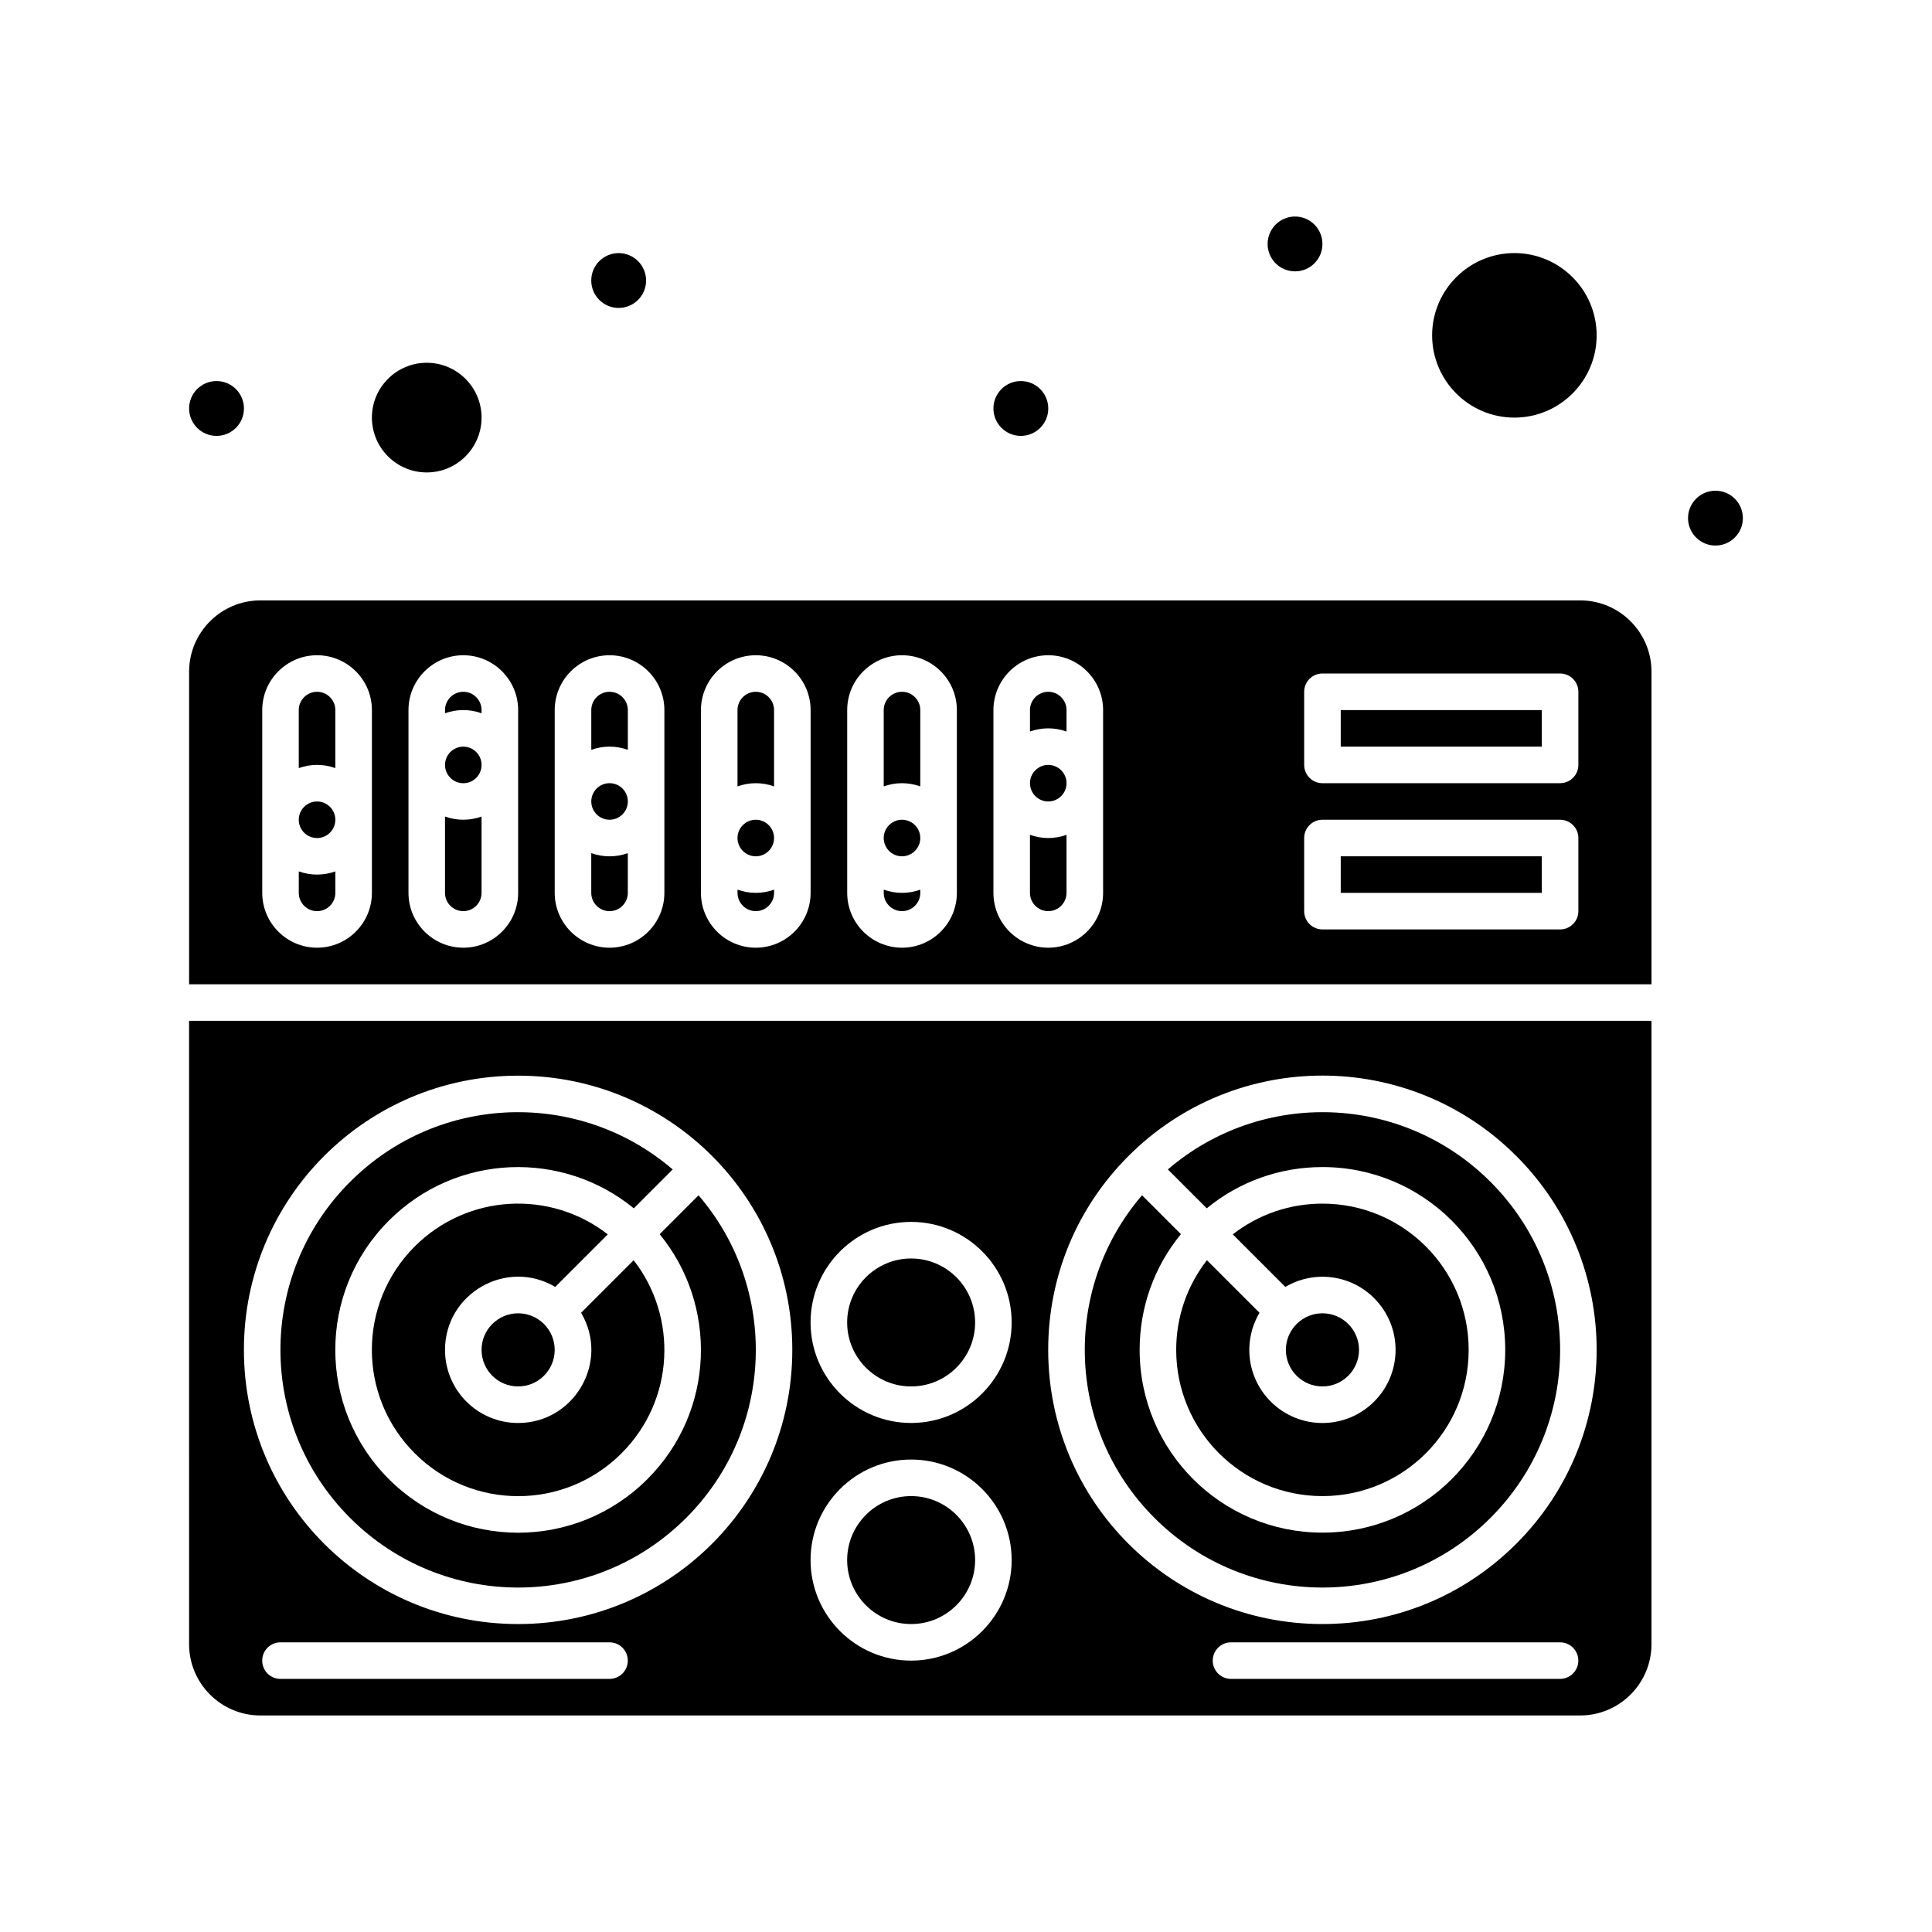
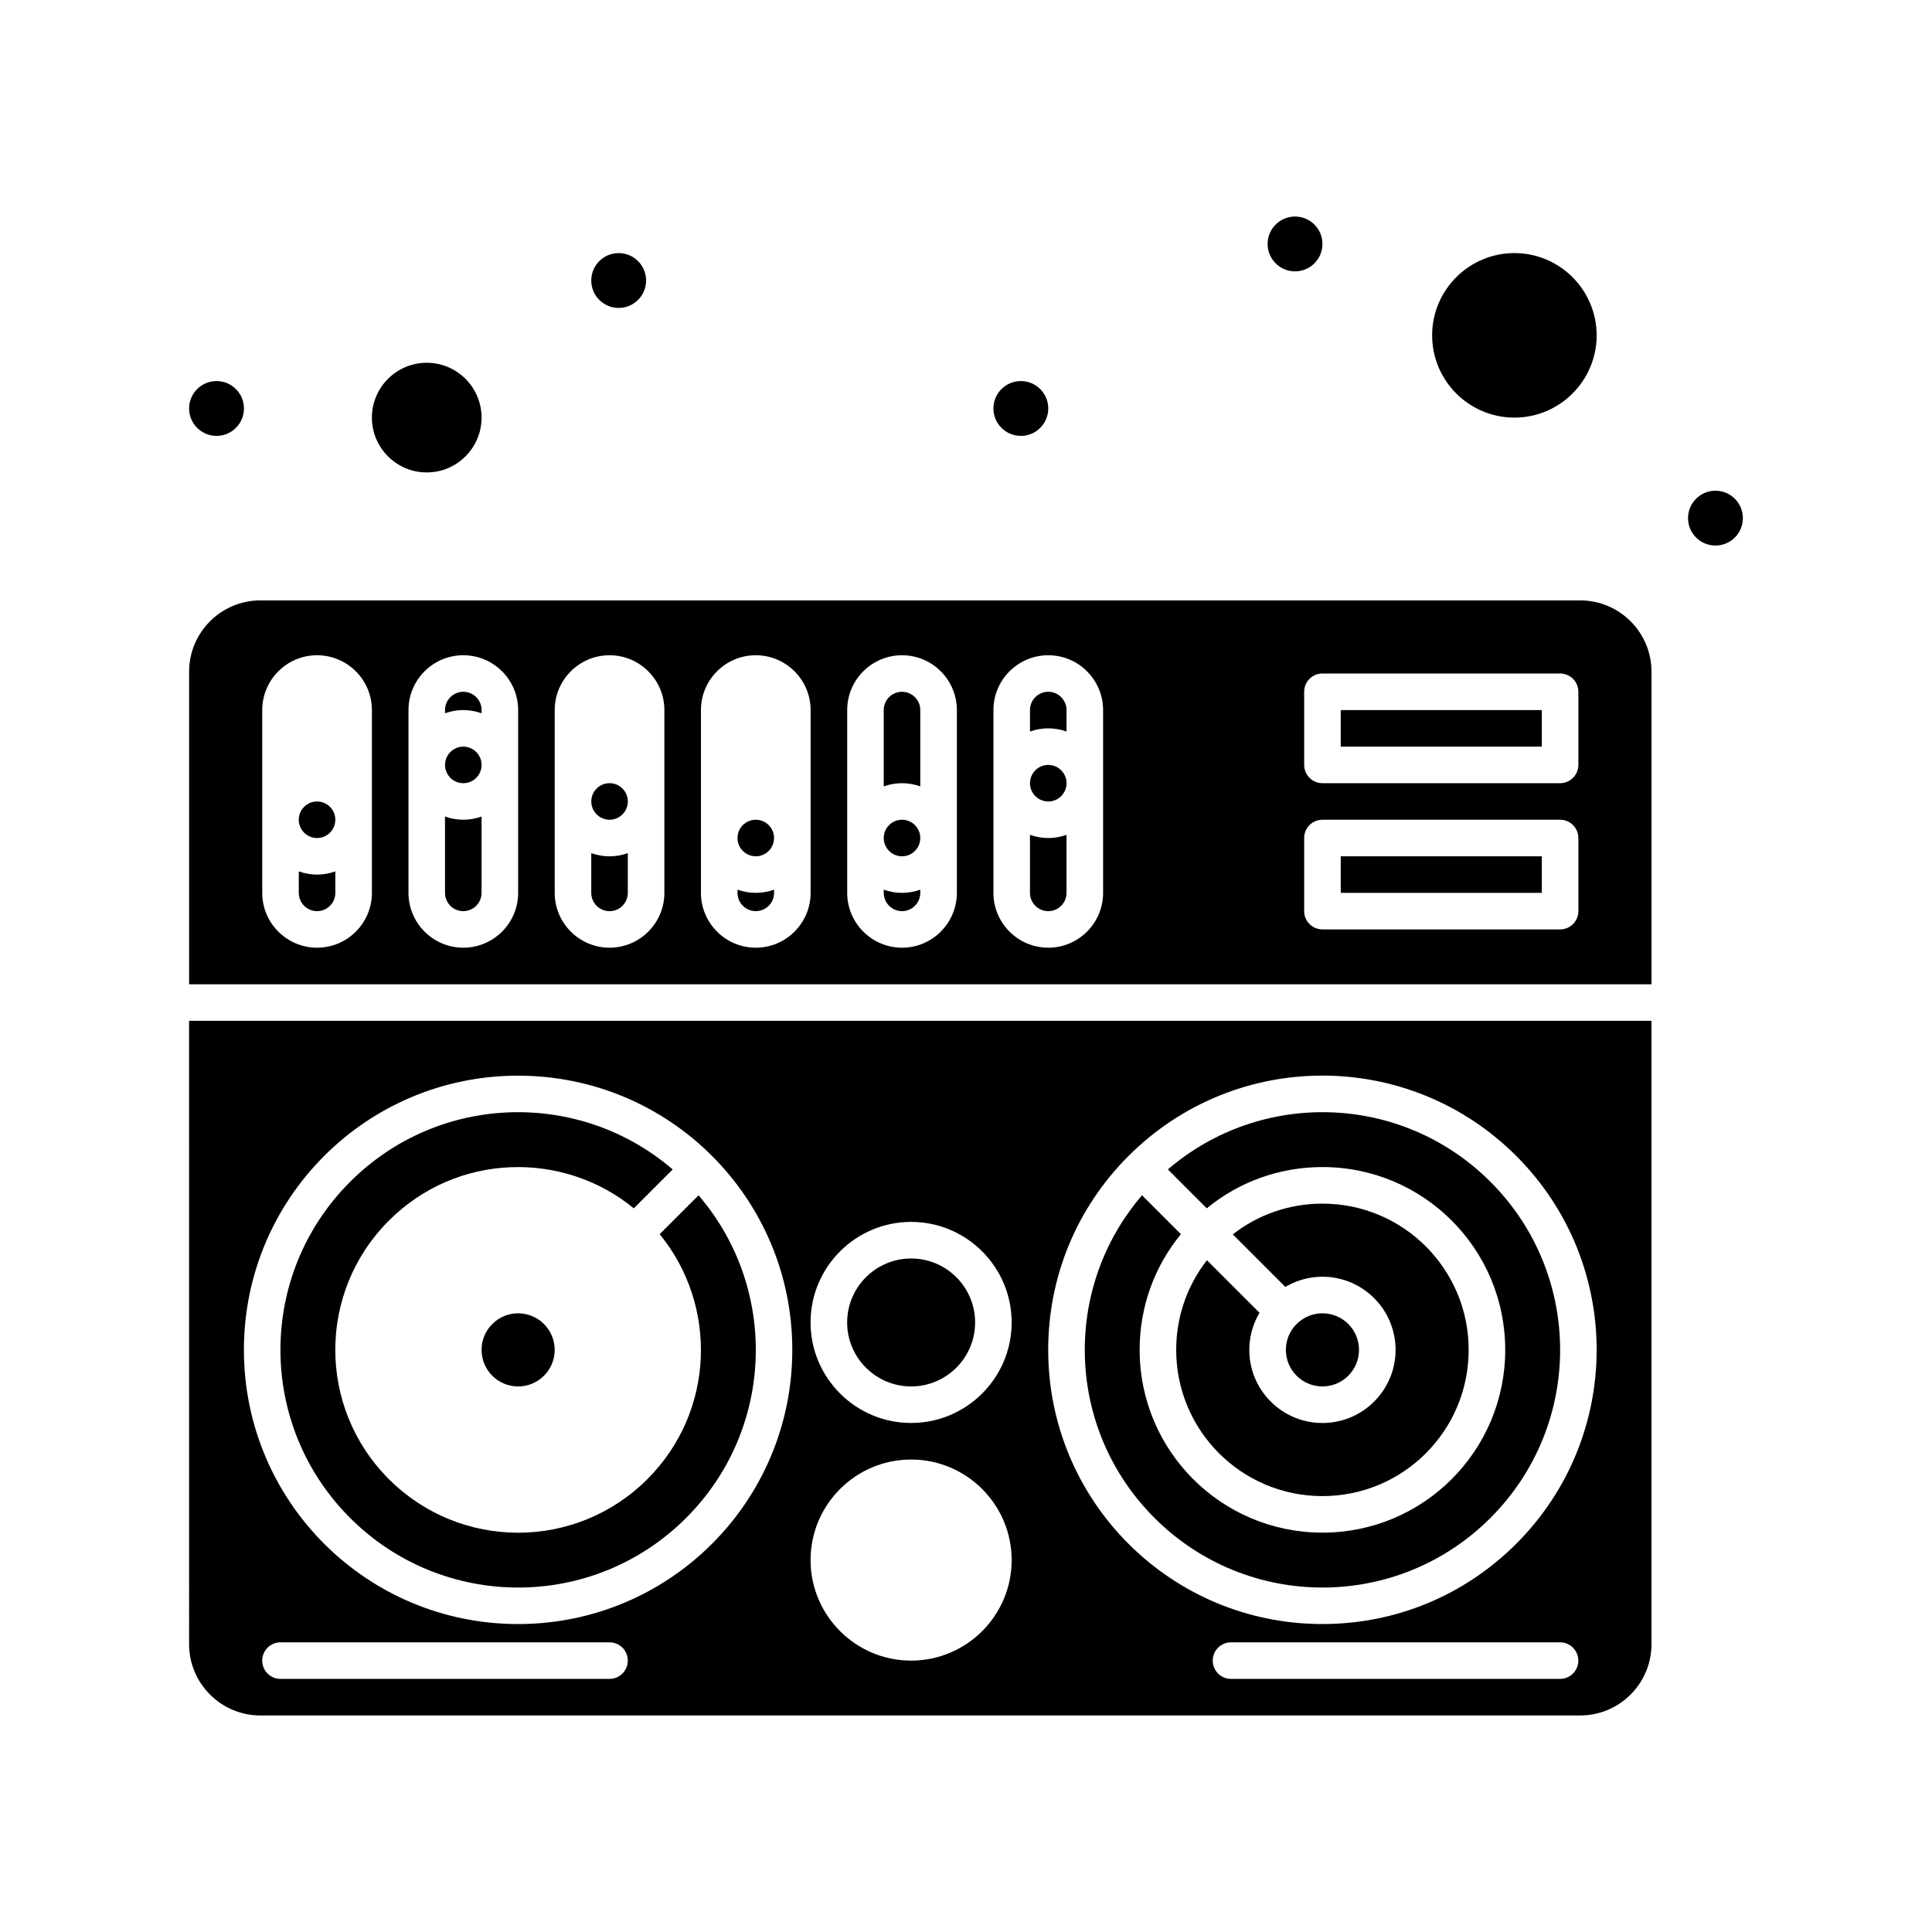
<svg xmlns="http://www.w3.org/2000/svg" fill="#000000" width="800px" height="800px" version="1.1" viewBox="144 144 512 512">
  <g>
    <path d="m305.54 351.55c-2.672 0-4.844 2.172-4.844 4.844 0 2.672 2.172 4.844 4.844 4.844s4.844-2.172 4.844-4.844c0-2.672-2.172-4.844-4.844-4.844z" />
    <path d="m325.84 546.26c23.5-23.5 24.523-60.781 3.285-85.492l-10.305 10.305c15.332 18.684 14.805 46.852-3.258 64.914-18.93 18.934-49.574 18.934-68.508 0-18.93-18.93-18.934-49.574 0-68.508 18.035-18.035 46.199-18.613 64.914-3.258l10.301-10.305c-24.711-21.234-61.988-20.223-85.492 3.285-24.613 24.613-24.613 64.449 0 89.062 24.613 24.605 64.449 24.609 89.062-0.004z" />
    <path d="m300.69 370.09v10.535c0 2.672 2.172 4.844 4.844 4.844s4.844-2.172 4.844-4.844v-10.535c-3.074 1.09-6.394 1.168-9.688 0z" />
    <path d="m266.78 327.33c-2.672 0-4.844 2.172-4.844 4.844v0.848c3.074-1.09 6.394-1.168 9.688 0v-0.844c0-2.672-2.176-4.848-4.844-4.848z" />
    <path d="m339.45 379.77v0.848c0 2.672 2.172 4.844 4.844 4.844 2.672 0 4.844-2.172 4.844-4.844v-0.848c-1.516 0.539-3.144 0.848-4.844 0.848-1.703 0-3.328-0.309-4.844-0.848z" />
-     <path d="m305.54 327.33c-2.672 0-4.844 2.172-4.844 4.844v10.535c3.074-1.09 6.394-1.168 9.688 0v-10.531c0-2.672-2.172-4.848-4.844-4.848z" />
    <path d="m344.29 361.24c-2.672 0-4.844 2.172-4.844 4.844 0 2.672 2.172 4.844 4.844 4.844 2.672 0 4.844-2.172 4.844-4.844 0-2.668-2.172-4.844-4.844-4.844z" />
    <path d="m274.46 494.88c-1.832 1.832-2.84 4.262-2.84 6.852 0 5.356 4.332 9.688 9.688 9.688 2.586 0 5.019-1.008 6.852-2.836 3.785-3.785 3.789-9.914 0-13.703-3.781-3.785-9.91-3.789-13.699 0z" />
-     <path d="m228.02 327.33c-2.672 0-4.844 2.172-4.844 4.844v15.379c3.074-1.09 6.394-1.168 9.688 0l0.004-15.375c0-2.672-2.176-4.848-4.848-4.848z" />
    <path d="m223.18 374.93v5.691c0 2.672 2.172 4.844 4.844 4.844 2.672 0 4.844-2.172 4.844-4.844v-5.691c-3.07 1.09-6.391 1.168-9.688 0z" />
    <path d="m228.02 356.4c-2.672 0-4.844 2.172-4.844 4.844 0 2.672 2.172 4.844 4.844 4.844 2.672 0 4.844-2.172 4.844-4.844 0.004-2.668-2.172-4.844-4.844-4.844z" />
    <path d="m194.11 579.72c0 10.418 8.477 18.895 18.895 18.895h349.76c10.418 0 18.895-8.477 18.895-18.895l-0.004-165.19h-387.55zm111.42 9.203h-87.199c-2.676 0-4.844-2.168-4.844-4.844s2.168-4.844 4.844-4.844h87.199c2.676 0 4.844 2.168 4.844 4.844s-2.168 4.844-4.844 4.844zm251.9 0h-87.199c-2.676 0-4.844-2.168-4.844-4.844s2.168-4.844 4.844-4.844h87.199c2.676 0 4.844 2.168 4.844 4.844 0.004 2.676-2.168 4.844-4.844 4.844zm-114.36-138.58c28.398-28.398 74.363-28.402 102.76 0 28.398 28.398 28.398 74.363 0 102.76-13.723 13.727-31.973 21.285-51.383 21.285-40.16 0-72.664-32.5-72.664-72.664 0-19.41 7.559-37.656 21.285-51.383zm-57.617 17.473c14.691 0 26.645 11.953 26.645 26.645 0 14.688-11.953 26.641-26.645 26.641s-26.645-11.953-26.645-26.645c0-14.688 11.953-26.641 26.645-26.641zm0 62.977c14.691 0 26.645 11.953 26.645 26.645 0 14.688-11.953 26.641-26.645 26.641s-26.645-11.953-26.645-26.645c0-14.688 11.953-26.641 26.645-26.641zm-104.15-101.73c40.16 0 72.664 32.5 72.664 72.664 0 40.16-32.5 72.664-72.664 72.664-40.16 0-72.664-32.5-72.664-72.664 0-40.156 32.5-72.664 72.664-72.664z" />
-     <path d="m305.07 471.12c-15.207-11.848-37.176-10.777-51.164 3.207-15.145 15.145-15.148 39.66 0 54.809 15.148 15.145 39.66 15.148 54.809 0 14.211-14.211 14.848-36.23 3.207-51.164l-13.93 13.93c7.684 12.984-1.812 29.207-16.68 29.207-10.707 0-19.379-8.664-19.379-19.379 0-14.926 16.277-24.336 29.207-16.68z" />
    <path d="m261.93 360.39v20.227c0 2.672 2.172 4.844 4.844 4.844s4.844-2.172 4.844-4.844v-20.227c-3.07 1.09-6.391 1.172-9.688 0z" />
    <path d="m266.78 341.87c-2.672 0-4.844 2.172-4.844 4.844 0 2.672 2.172 4.844 4.844 4.844s4.844-2.172 4.844-4.844c0-2.672-2.176-4.844-4.844-4.844z" />
-     <path d="m344.29 327.33c-2.672 0-4.844 2.172-4.844 4.844v20.227c3.074-1.09 6.394-1.168 9.688 0v-20.223c0-2.672-2.172-4.848-4.844-4.848z" />
-     <path d="m385.46 574.39c9.348 0 16.957-7.606 16.957-16.957 0-9.348-7.609-16.953-16.957-16.953s-16.957 7.606-16.957 16.957c0.004 9.348 7.609 16.953 16.957 16.953z" />
    <path d="m463.85 477.97c-5.277 6.769-8.145 15.039-8.145 23.758 0 21.414 17.332 38.754 38.754 38.754 21.418 0 38.754-17.332 38.754-38.754 0-21.414-17.332-38.754-38.754-38.754-8.719 0-16.992 2.871-23.758 8.145l13.93 13.93c7.492-4.43 17.172-3.379 23.531 2.981 7.574 7.57 7.574 19.832 0 27.402-7.57 7.57-19.828 7.574-27.402 0-6.356-6.356-7.414-16.035-2.977-23.531z" />
    <path d="m385.46 511.42c9.348 0 16.957-7.606 16.957-16.957 0-9.348-7.609-16.953-16.957-16.953s-16.957 7.606-16.957 16.957c0.004 9.348 7.609 16.953 16.957 16.953z" />
    <path d="m538.99 546.26c24.613-24.613 24.613-64.449 0-89.062-23.5-23.5-60.777-24.52-85.492-3.285l10.305 10.305c8.629-7.082 19.348-10.934 30.656-10.934 26.77 0 48.441 21.664 48.441 48.441 0 26.77-21.668 48.441-48.441 48.441-26.77 0-48.441-21.664-48.441-48.441 0-11.312 3.852-22.031 10.934-30.66l-10.301-10.305c-21.277 24.758-20.176 62.035 3.285 85.492 24.605 24.617 64.441 24.621 89.055 0.008z" />
    <path d="m499.31 370.93h53.289v9.688h-53.289z" />
    <path d="m499.31 332.18h53.289v9.688h-53.289z" />
    <path d="m257.09 269.2c8.012 0 14.531-6.519 14.531-14.531s-6.519-14.531-14.531-14.531c-8.012 0-14.531 6.519-14.531 14.531s6.519 14.531 14.531 14.531z" />
    <path d="m545.33 254.67c12.02 0 21.801-9.781 21.801-21.801 0-12.02-9.781-21.801-21.801-21.801s-21.801 9.781-21.801 21.801c0 12.023 9.781 21.801 21.801 21.801z" />
    <path d="m562.77 303.11h-349.76c-10.418 0-18.895 8.477-18.895 18.895v82.836h387.55v-82.84c0-10.418-8.477-18.891-18.891-18.891zm-320.21 77.508c0 8.012-6.519 14.531-14.531 14.531-8.012 0-14.531-6.519-14.531-14.531v-48.441c0-8.012 6.519-14.531 14.531-14.531 8.012 0 14.531 6.519 14.531 14.531zm38.754 0c0 8.012-6.519 14.531-14.531 14.531s-14.531-6.519-14.531-14.531v-48.441c0-8.012 6.519-14.531 14.531-14.531s14.531 6.519 14.531 14.531zm38.754 0c0 8.012-6.519 14.531-14.531 14.531-8.012 0-14.531-6.519-14.531-14.531v-48.441c0-8.012 6.519-14.531 14.531-14.531 8.012 0 14.531 6.519 14.531 14.531zm38.754 0c0 8.012-6.519 14.531-14.531 14.531-8.012 0-14.531-6.519-14.531-14.531v-48.441c0-8.012 6.519-14.531 14.531-14.531 8.012 0 14.531 6.519 14.531 14.531zm38.758 0c0 8.012-6.519 14.531-14.531 14.531s-14.531-6.519-14.531-14.531v-48.441c0-8.012 6.519-14.531 14.531-14.531s14.531 6.519 14.531 14.531zm38.754 0c0 8.012-6.519 14.531-14.531 14.531-8.016 0-14.531-6.519-14.531-14.531v-48.441c0-8.012 6.519-14.531 14.531-14.531s14.531 6.519 14.531 14.531zm125.95 4.844c0 2.676-2.168 4.844-4.844 4.844h-62.977c-2.676 0-4.844-2.168-4.844-4.844v-19.379c0-2.676 2.168-4.844 4.844-4.844h62.977c2.676 0 4.844 2.168 4.844 4.844zm0-38.754c0 2.676-2.168 4.844-4.844 4.844h-62.977c-2.676 0-4.844-2.168-4.844-4.844v-19.379c0-2.676 2.168-4.844 4.844-4.844h62.977c2.676 0 4.844 2.168 4.844 4.844z" />
    <path d="m383.04 327.33c-2.672 0-4.844 2.172-4.844 4.844v20.227c3.074-1.09 6.394-1.168 9.688 0v-20.223c0-2.672-2.172-4.848-4.844-4.848z" />
    <path d="m383.04 361.24c-2.672 0-4.844 2.172-4.844 4.844 0 2.672 2.172 4.844 4.844 4.844s4.844-2.172 4.844-4.844c0-2.668-2.172-4.844-4.844-4.844z" />
    <path d="m378.2 379.77v0.848c0 2.672 2.172 4.844 4.844 4.844s4.844-2.172 4.844-4.844v-0.848c-1.516 0.539-3.144 0.848-4.844 0.848s-3.328-0.309-4.844-0.848z" />
    <path d="m421.8 346.71c-2.672 0-4.844 2.172-4.844 4.844 0 2.672 2.172 4.844 4.844 4.844s4.844-2.172 4.844-4.844c0-2.672-2.172-4.844-4.844-4.844z" />
    <path d="m421.8 327.33c-2.672 0-4.844 2.172-4.844 4.844v5.691c3.074-1.09 6.394-1.168 9.688 0v-5.688c0-2.672-2.172-4.848-4.844-4.848z" />
    <path d="m416.95 365.24v15.379c0 2.672 2.172 4.844 4.844 4.844s4.844-2.172 4.844-4.844v-15.379c-1.516 0.539-3.144 0.848-4.844 0.848s-3.324-0.309-4.844-0.848z" />
    <path d="m504.15 501.73c0-2.586-1.008-5.019-2.836-6.852-3.785-3.785-9.914-3.789-13.703 0-3.789 3.789-3.789 9.914 0 13.703 1.832 1.832 4.262 2.84 6.852 2.84 5.352-0.004 9.688-4.34 9.688-9.691z" />
    <path d="m605.88 281.31c0 4.012-3.254 7.266-7.266 7.266-4.016 0-7.269-3.254-7.269-7.266s3.254-7.266 7.269-7.266c4.012 0 7.266 3.254 7.266 7.266" />
    <path d="m494.46 208.65c0 4.012-3.25 7.266-7.266 7.266-4.012 0-7.266-3.254-7.266-7.266 0-4.016 3.254-7.266 7.266-7.266 4.016 0 7.266 3.25 7.266 7.266" />
    <path d="m421.8 252.25c0 4.016-3.254 7.266-7.266 7.266s-7.266-3.25-7.266-7.266c0-4.012 3.254-7.266 7.266-7.266s7.266 3.254 7.266 7.266" />
    <path d="m315.22 218.34c0 4.012-3.254 7.266-7.266 7.266-4.016 0-7.266-3.254-7.266-7.266 0-4.012 3.25-7.266 7.266-7.266 4.012 0 7.266 3.254 7.266 7.266" />
    <path d="m208.65 252.25c0 4.016-3.254 7.266-7.266 7.266-4.016 0-7.269-3.25-7.269-7.266 0-4.012 3.254-7.266 7.269-7.266 4.012 0 7.266 3.254 7.266 7.266" />
  </g>
</svg>